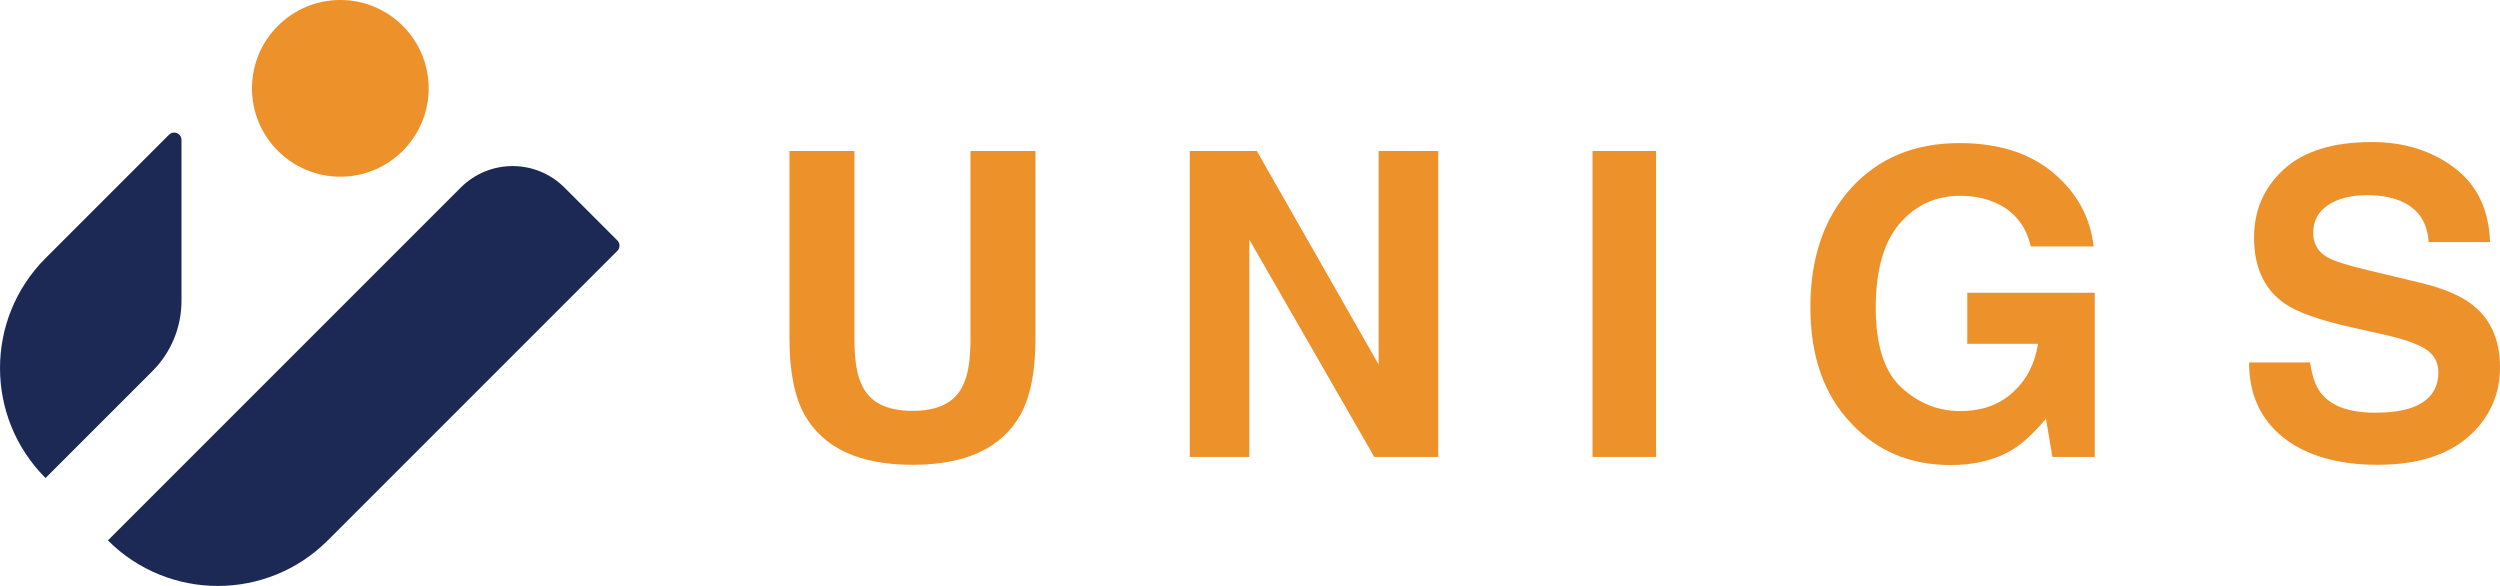
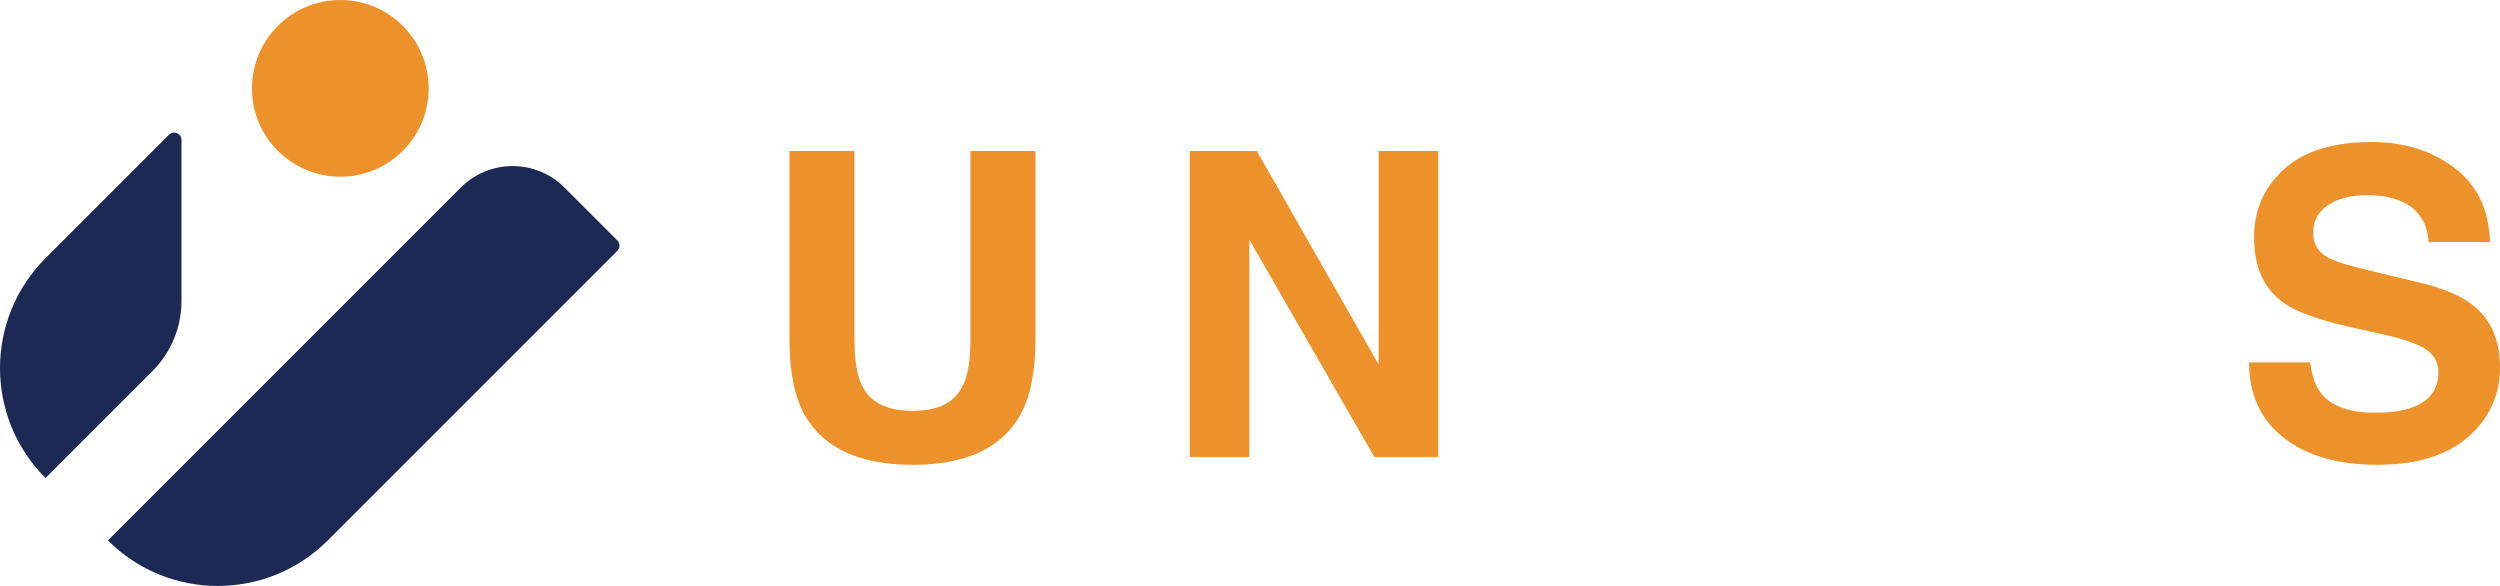
<svg xmlns="http://www.w3.org/2000/svg" id="Layer_1" viewBox="0 0 1920 450">
  <defs>
    <style>
      .cls-1 {
        fill: #1c2955;
      }

      .cls-2 {
        fill: #ed912b;
      }
    </style>
  </defs>
  <g>
-     <path class="cls-1" d="M117.04,285.05l-82.07,82.07c-46.62-46.62-46.62-122.21,0-168.83l94.81-94.81c3.55-3.55,9.61-1.03,9.61,3.98v123.66c0,20.23-8.04,39.63-22.35,53.94Z" />
+     <path class="cls-1" d="M117.04,285.05l-82.07,82.07c-46.62-46.62-46.62-122.21,0-168.83l94.81-94.81c3.55-3.55,9.61-1.03,9.61,3.98v123.66c0,20.23-8.04,39.63-22.35,53.94" />
    <path class="cls-1" d="M82.88,415.03h0S353.89,144.03,353.89,144.03c21.98-21.98,57.62-21.98,79.6,0l40.64,40.64c2.2,2.2,2.2,5.76,0,7.96l-222.41,222.41c-46.62,46.62-122.21,46.62-168.84,0Z" />
    <circle class="cls-2" cx="261.36" cy="67.85" r="67.85" />
  </g>
  <g>
    <path class="cls-2" d="M745.32,260.37V115.95h49.9v144.42c0,24.98-3.88,44.42-11.64,58.34-14.45,25.51-42.03,38.26-82.73,38.26s-68.33-12.75-82.89-38.26c-7.76-13.92-11.64-33.37-11.64-58.34V115.95h49.89v144.42c0,16.16,1.91,27.95,5.74,35.39,5.95,13.18,18.92,19.77,38.9,19.77s32.78-6.59,38.74-19.77c3.83-7.44,5.74-19.23,5.74-35.39Z" />
    <path class="cls-2" d="M1104.55,350.92h-49.1l-95.96-166.9v166.9h-45.75V115.95h51.49l93.57,164.03V115.95h45.75v234.97Z" />
-     <path class="cls-2" d="M1223.07,115.95h48.78v234.97h-48.78V115.95Z" />
-     <path class="cls-2" d="M1545.79,345.18c-12.97,7.97-28.91,11.96-47.82,11.96-31.14,0-56.65-10.78-76.52-32.36-20.72-21.68-31.08-51.33-31.08-88.95s10.47-68.55,31.4-91.5c20.93-22.95,48.62-34.43,83.05-34.43,29.86,0,53.85,7.57,71.97,22.72,18.12,15.14,28.51,34.03,31.16,56.67h-48.3c-3.72-16.05-12.81-27.26-27.26-33.64-8.08-3.51-17.06-5.26-26.94-5.26-18.92,0-34.46,7.15-46.63,21.44-12.17,14.29-18.25,35.79-18.25,64.48s6.59,49.36,19.77,61.37c13.18,12.01,28.16,18.01,44.95,18.01s29.97-4.75,40.49-14.27c10.52-9.51,17-21.97,19.45-37.38h-54.36v-39.21h97.88v126.09h-32.52l-4.94-29.33c-9.46,11.16-17.96,19.02-25.51,23.59Z" />
    <path class="cls-2" d="M1823.88,316.96c11.58,0,20.99-1.28,28.22-3.83,13.71-4.89,20.56-13.97,20.56-27.26,0-7.76-3.4-13.76-10.2-18.01-6.8-4.14-17.48-7.81-32.04-11l-24.87-5.58c-24.44-5.52-41.34-11.53-50.69-18.01-15.84-10.84-23.75-27.79-23.75-50.85,0-21.04,7.65-38.52,22.95-52.45,15.3-13.92,37.78-20.88,67.43-20.88,24.76,0,45.88,6.56,63.37,19.69,17.48,13.13,26.65,32.18,27.5,57.15h-47.19c-.85-14.13-7.01-24.18-18.49-30.13-7.65-3.93-17.16-5.9-28.53-5.9-12.65,0-22.74,2.55-30.29,7.65-7.55,5.1-11.32,12.22-11.32,21.36,0,8.4,3.72,14.67,11.16,18.81,4.78,2.76,14.98,6.01,30.61,9.72l40.49,9.72c17.75,4.25,31.14,9.94,40.17,17.06,14.03,11.05,21.04,27.05,21.04,47.98s-8.21,39.29-24.63,53.48c-16.42,14.19-39.61,21.28-69.58,21.28s-54.68-6.99-72.21-20.96c-17.54-13.97-26.3-33.18-26.3-57.63h46.87c1.49,10.74,4.41,18.76,8.77,24.07,7.97,9.67,21.62,14.51,40.97,14.51Z" />
  </g>
</svg>